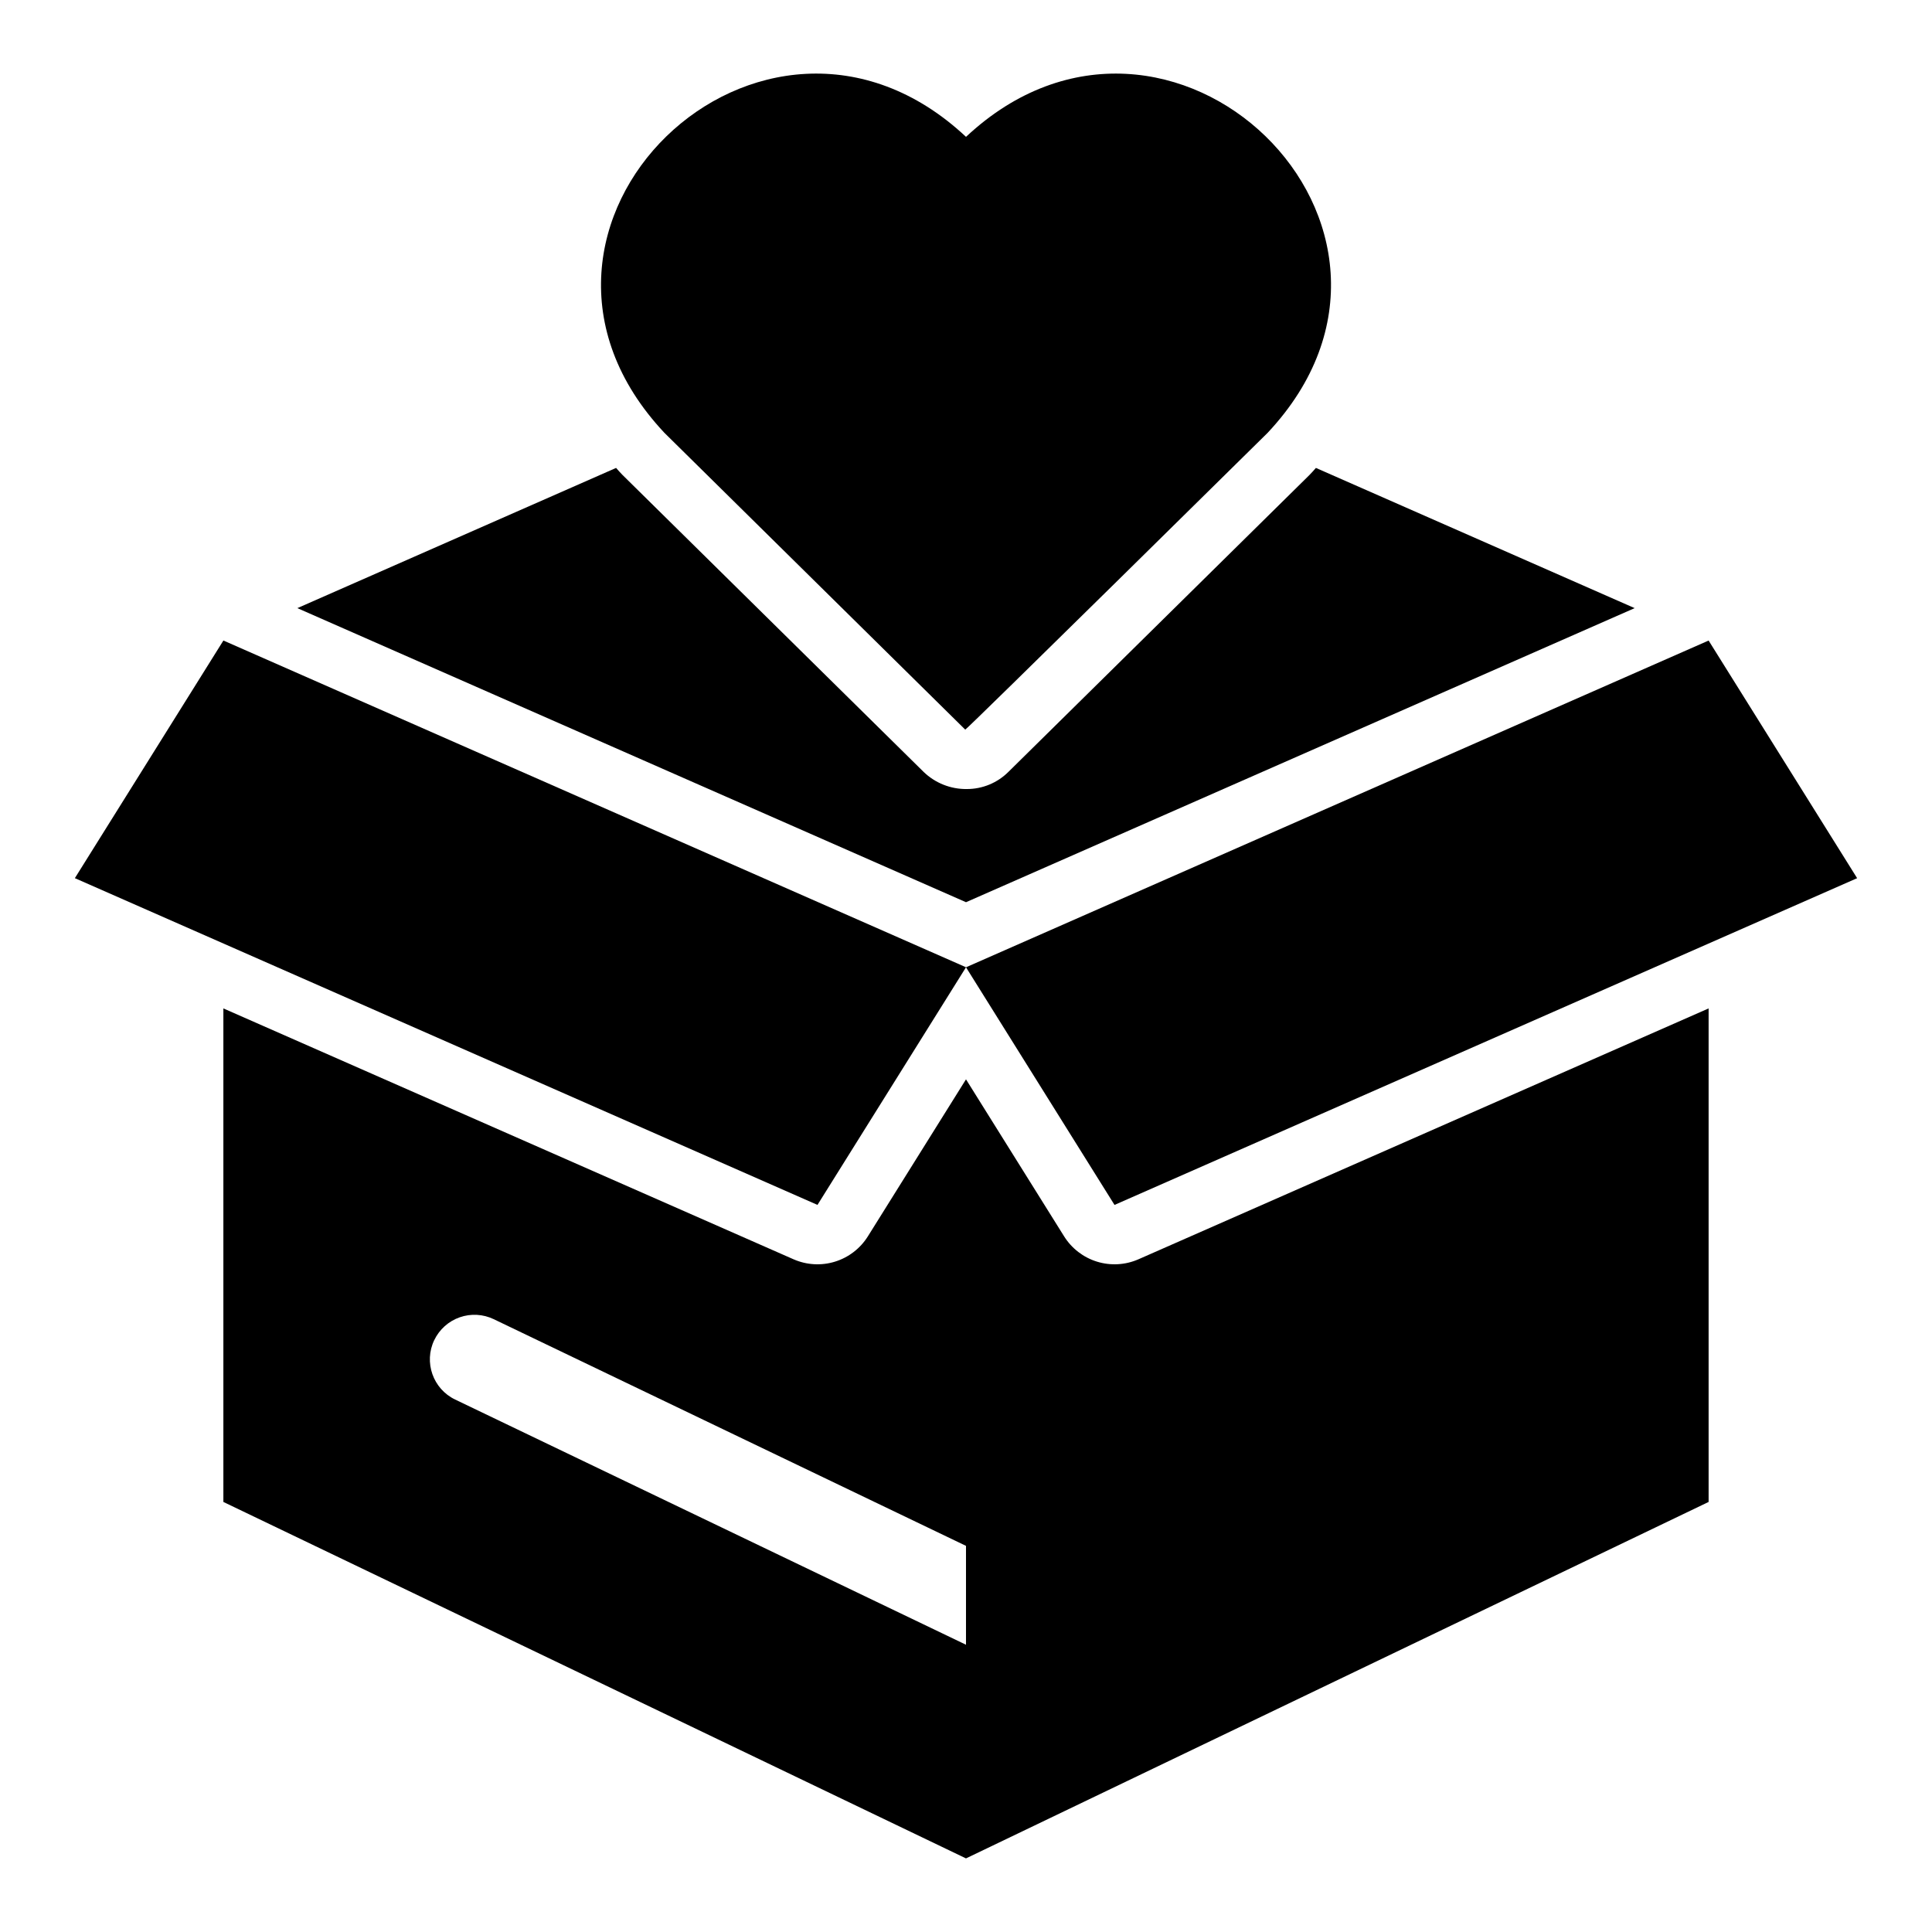
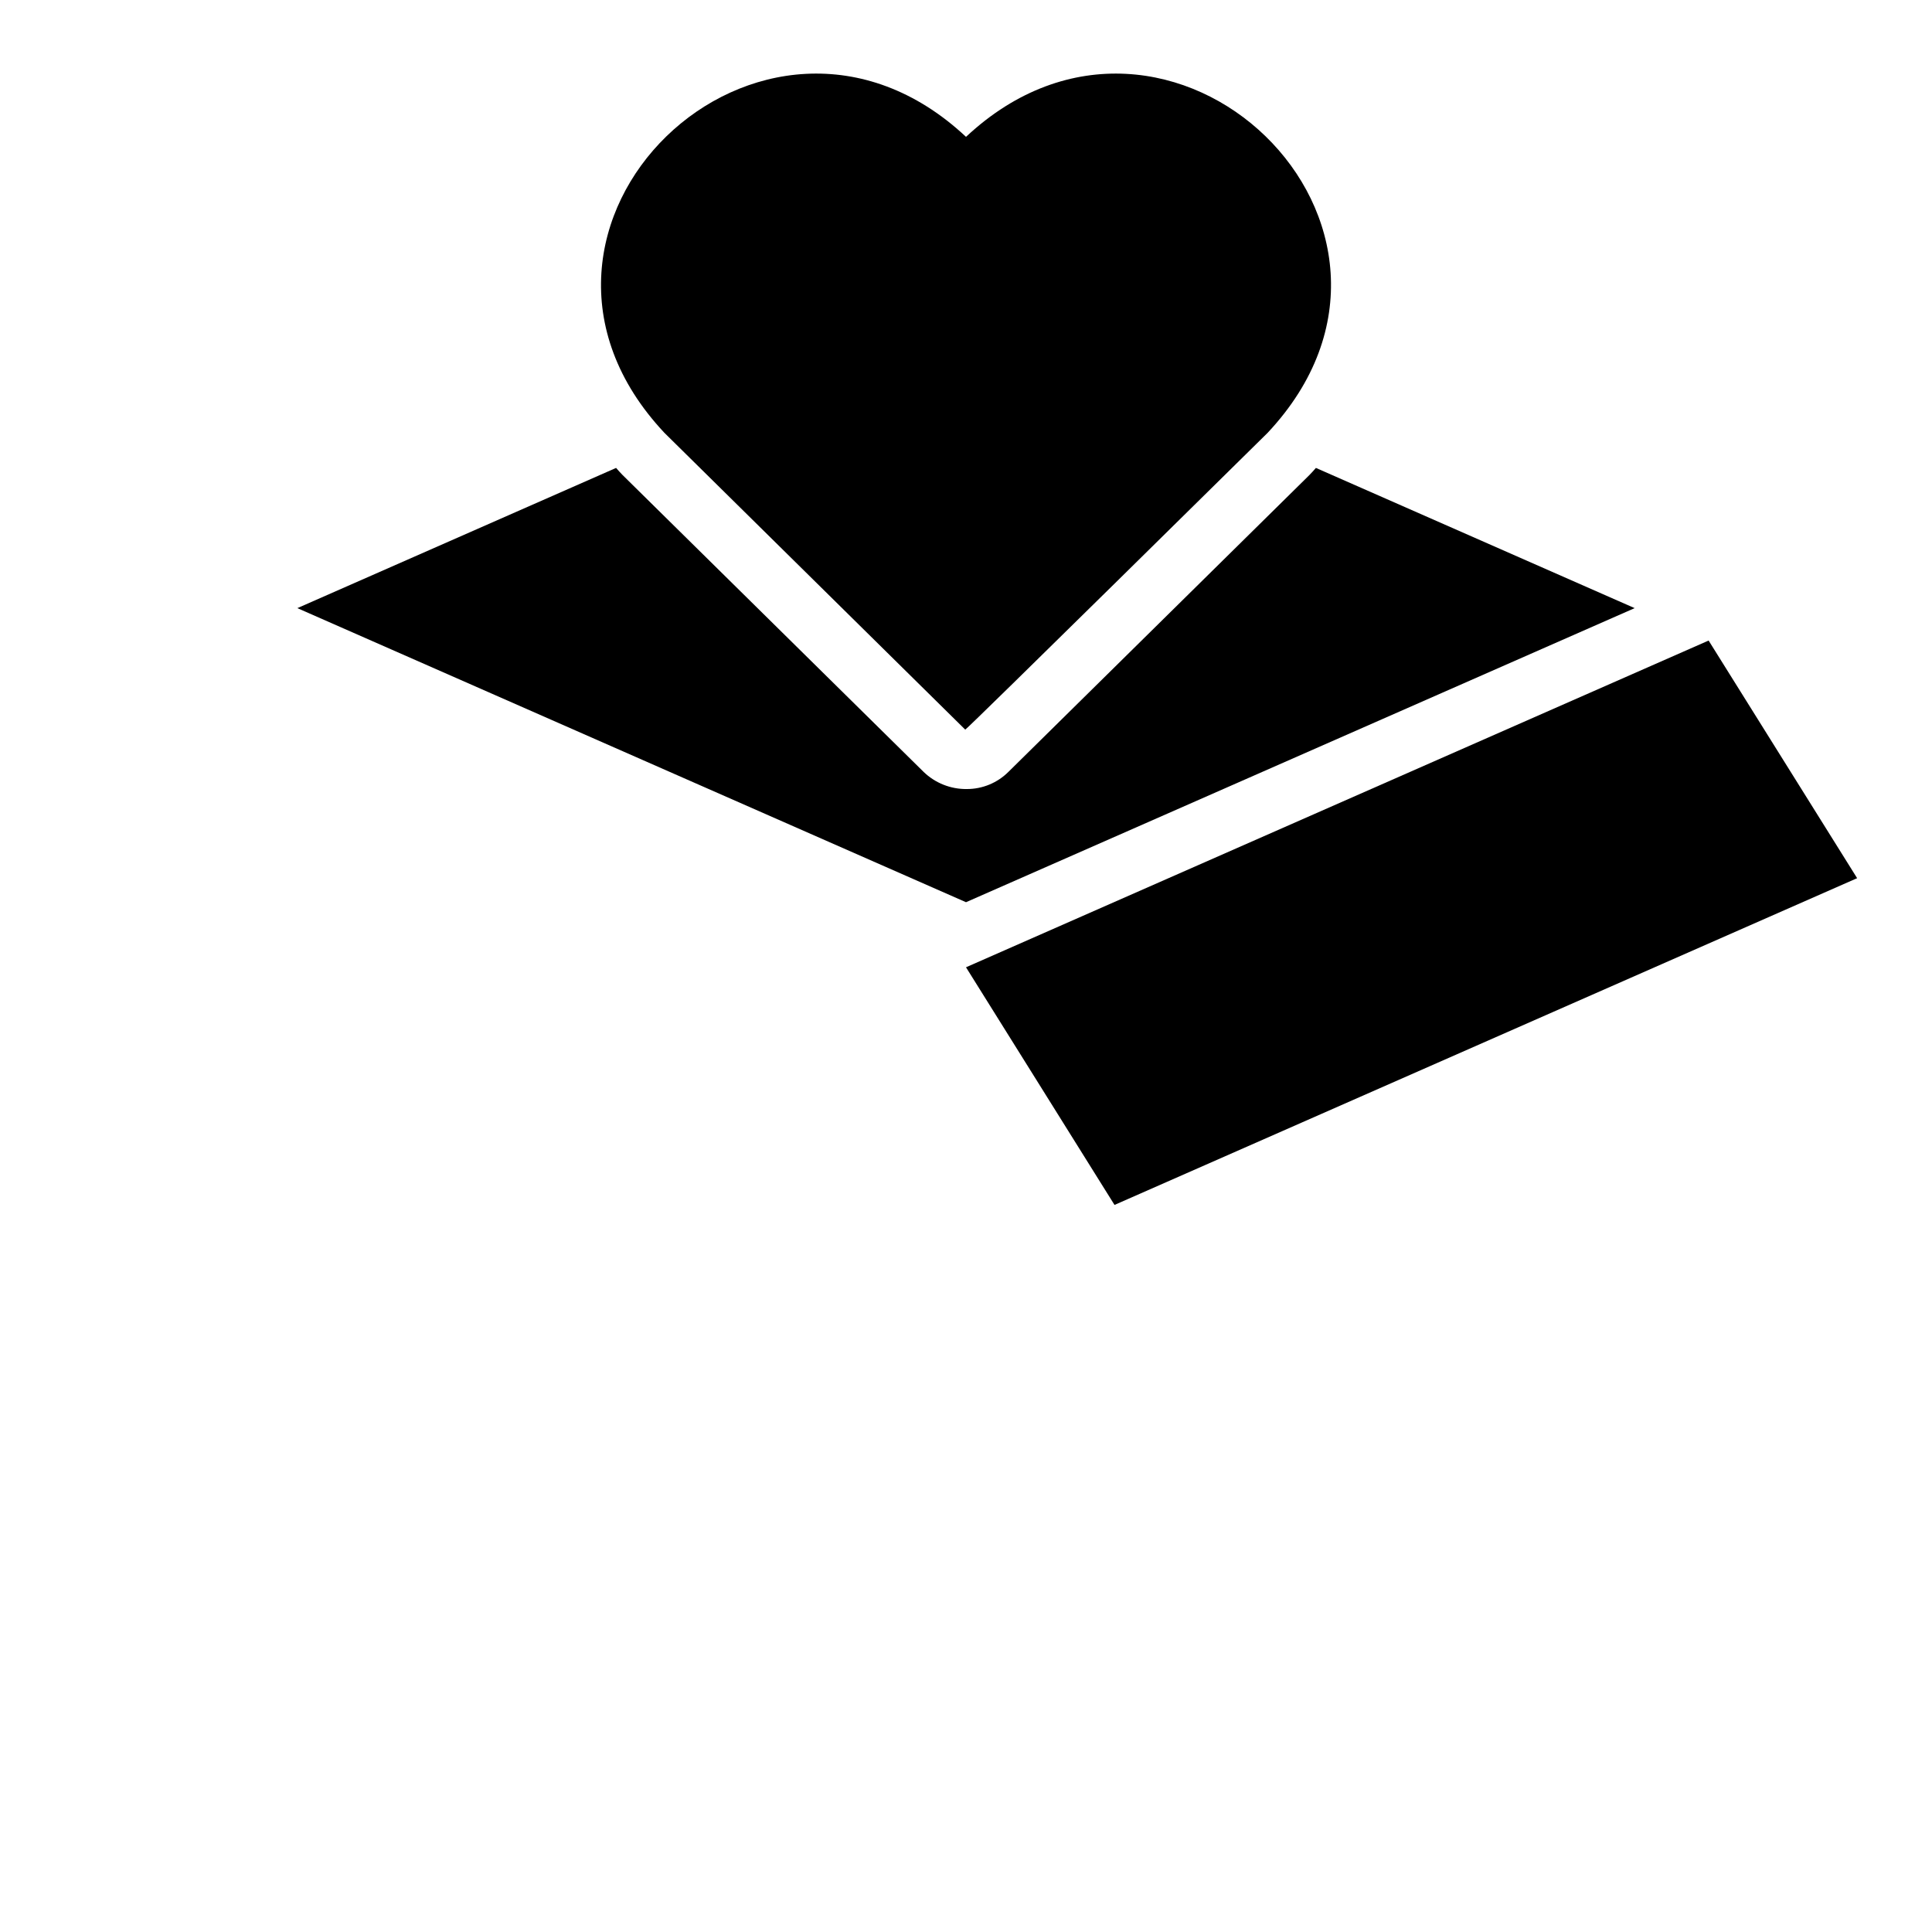
<svg xmlns="http://www.w3.org/2000/svg" fill="#000000" width="800px" height="800px" version="1.1" viewBox="144 144 512 512">
  <g>
-     <path d="m596.8 542.03v-130.79l-151.1 66.484c-3.465 1.52-7.359 1.742-10.977 0.629-3.617-1.117-6.711-3.496-8.719-6.703l-26.004-41.613-26.008 41.613c-2.008 3.207-5.102 5.59-8.719 6.703-3.617 1.117-7.512 0.891-10.977-0.629l-151.1-66.484v130.79l196.8 94.465zm-337.71-42.898c1.355-2.824 3.777-4.992 6.731-6.031 2.957-1.039 6.203-0.859 9.027 0.496l125.15 60.074v26.203l-135.38-64.98c-5.879-2.828-8.355-9.879-5.535-15.762z" />
    <path d="m400 400.34 39.359 62.977 196.8-86.59-39.359-62.977z" />
-     <path d="m163.84 376.72 196.8 86.59 39.363-62.977-196.8-86.59z" />
    <path d="m577.2 305.16-84.469-37.156c-0.551 0.629-1.102 1.258-1.73 1.891l-79.742 78.641h-0.004c-2.918 2.926-6.887 4.57-11.02 4.566-4.285 0.062-8.418-1.582-11.492-4.566l-79.742-78.641c-0.629-0.629-1.18-1.258-1.73-1.891l-84.469 37.156 177.2 77.934z" />
    <path d="m399.8 337.36c0.406 0 80.125-78.645 80.125-78.645 51.25-54.613-26.082-128.87-79.922-78.449-53.867-50.43-131.17 23.863-79.922 78.445z" />
  </g>
</svg>